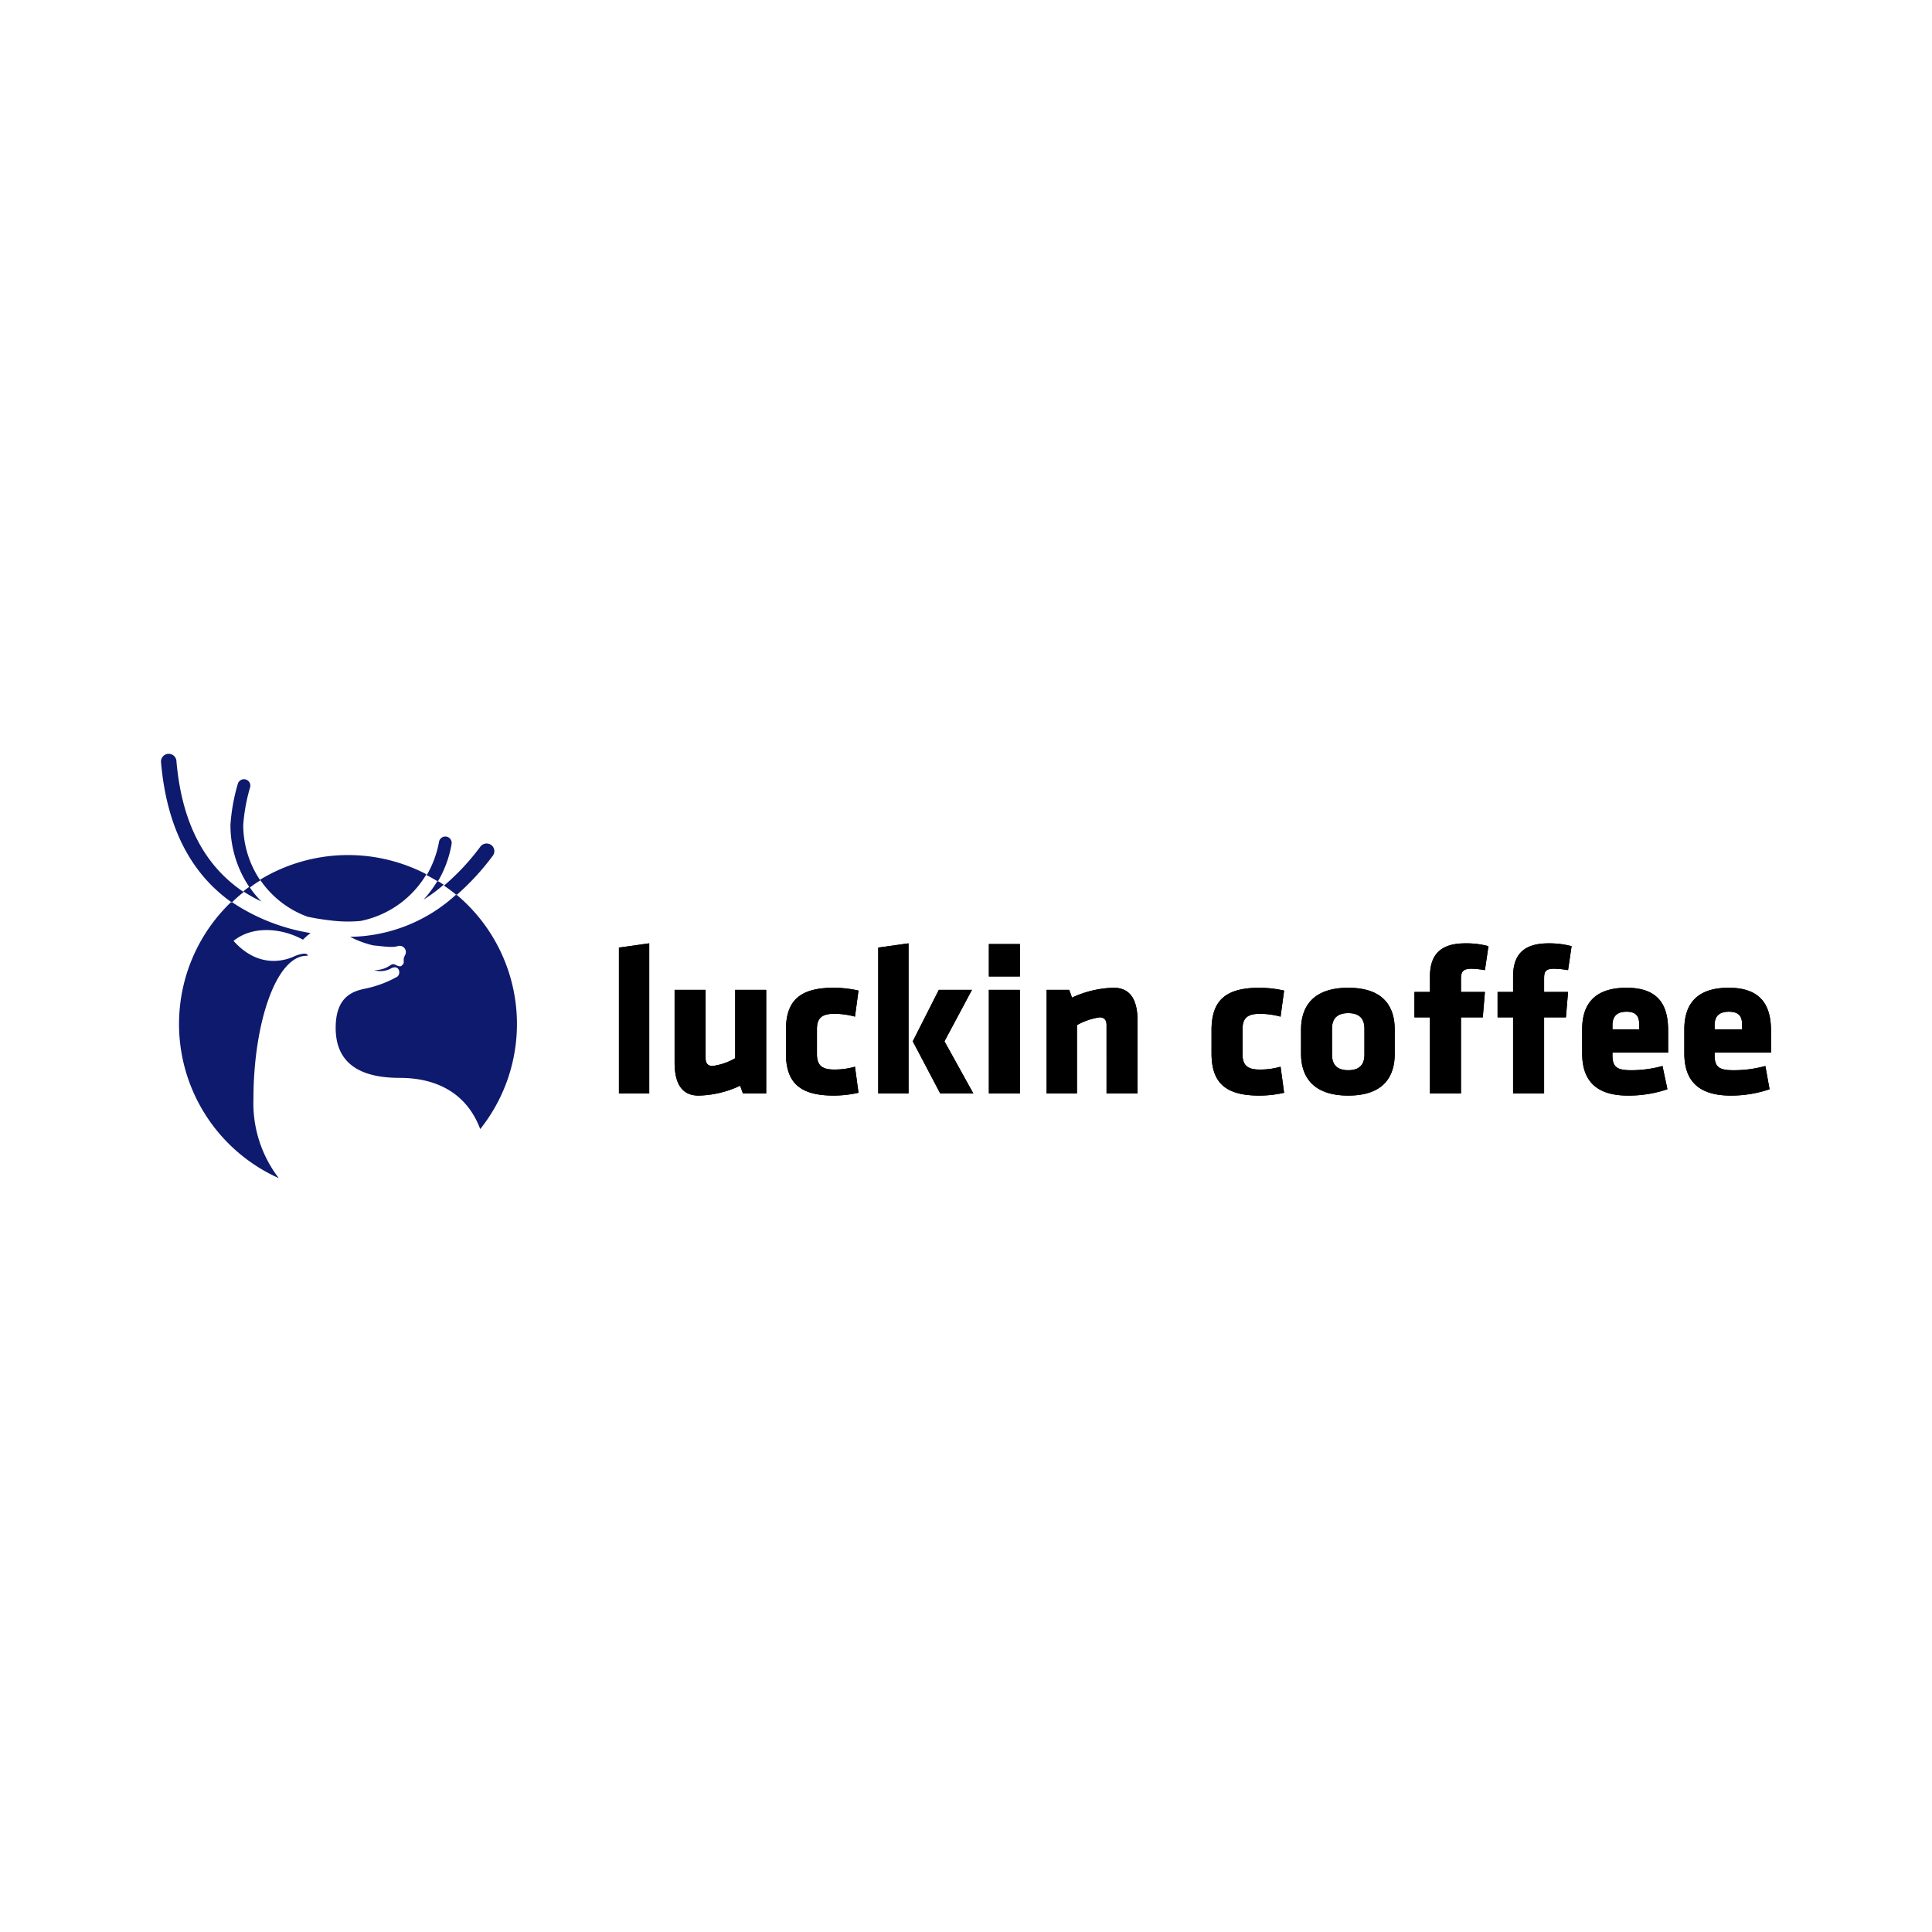
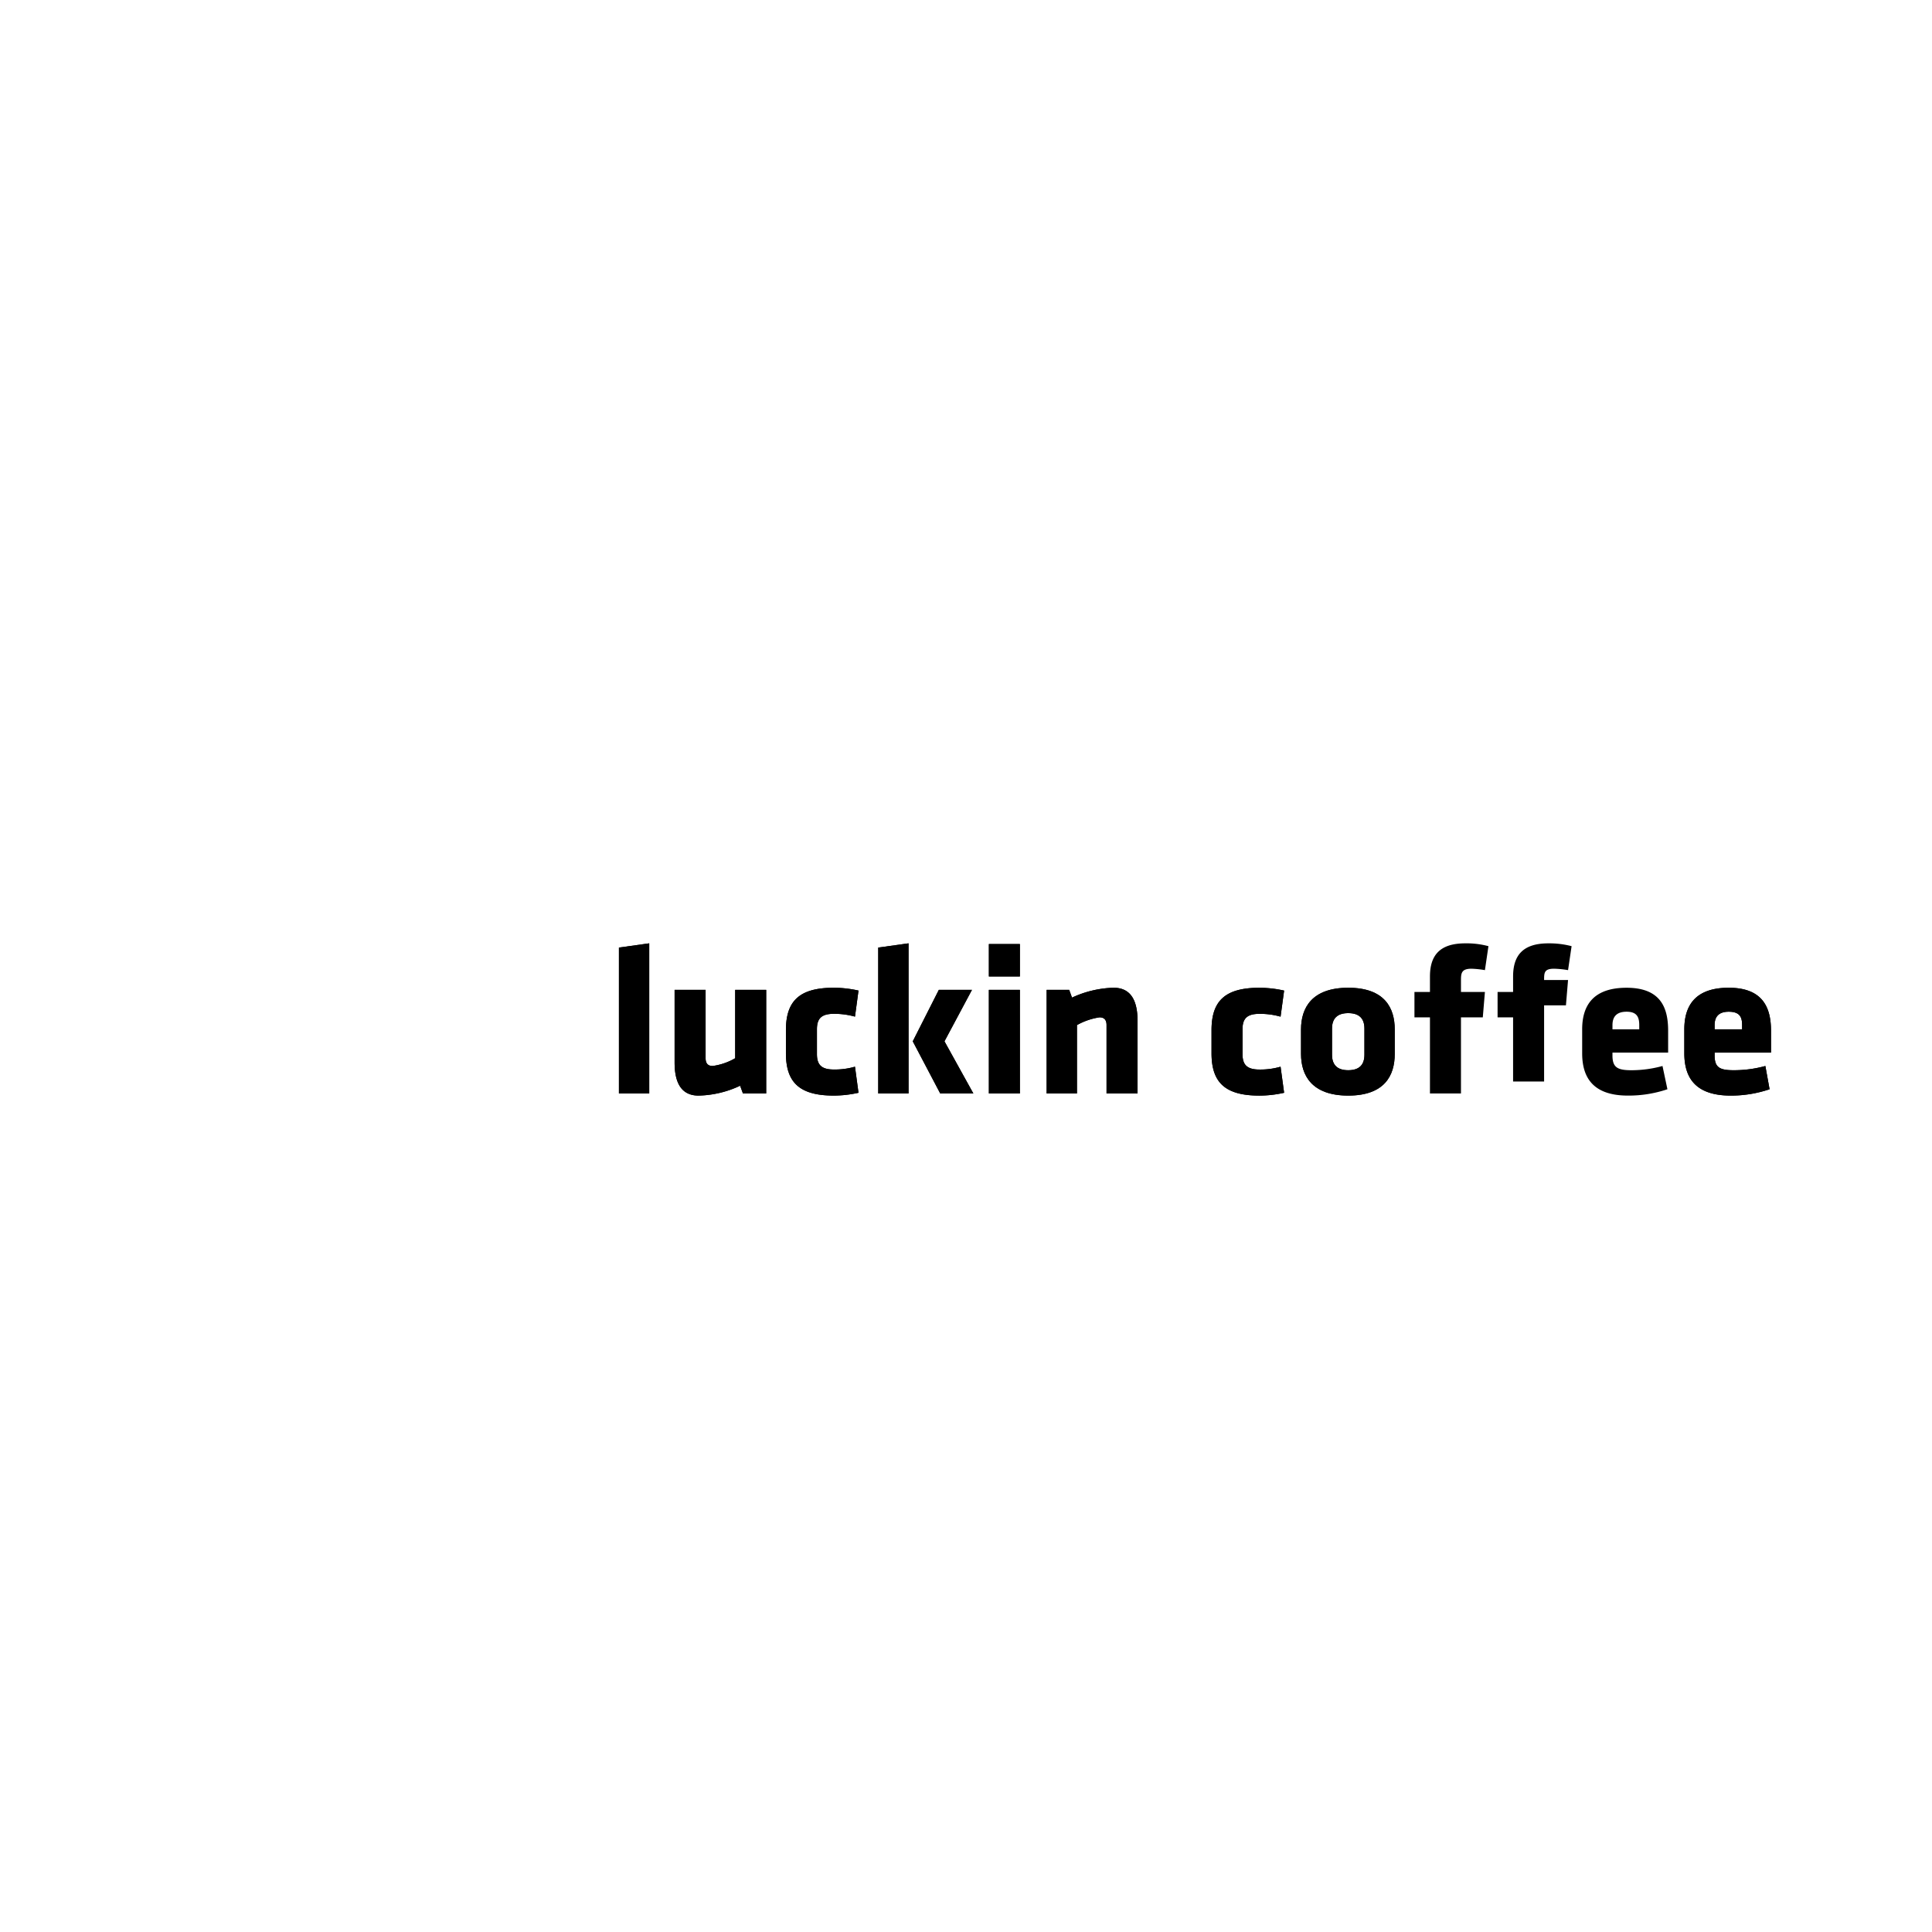
<svg xmlns="http://www.w3.org/2000/svg" id="Layer_1" data-name="Layer 1" viewBox="0 0 300 300">
  <title>Symbol Error</title>
  <path d="M100.812,169.794H96.107V147.138l4.705-.657Zm3.939-16.089h4.814v10.616c0,.766.328,1.204,1.094,1.204a9.543,9.543,0,0,0,3.501-1.204V153.705h4.814v16.089h-3.61l-.438-1.204a15.878,15.878,0,0,1-6.455,1.532c-2.735,0-3.72-2.079-3.72-5.144Zm22.102,6.129v3.831c0,1.642.657,2.408,2.626,2.408a11.291,11.291,0,0,0,3.282-.438l.546,4.049a17.793,17.793,0,0,1-3.828.438c-5.252,0-7.44-1.97-7.44-6.566v-3.612c0-4.597,2.188-6.567,7.44-6.567a17.789,17.789,0,0,1,3.828.438l-.546,4.049a11.798,11.798,0,0,0-3.282-.438c-1.969,0-2.626.766-2.626,2.408Zm14.224,9.96H136.372V147.138l4.705-.657Zm.657-8.099,4.047-7.989h5.144L146.656,161.695l4.487,8.099h-5.144Zm16.632-10.069h-4.815v-5.034h4.815Zm0,18.168h-4.815V153.705h4.815Zm18.272,0h-4.815V159.177c0-.766-.329-1.204-1.093-1.204a10.248,10.248,0,0,0-3.501,1.204v10.616h-4.708V153.705h3.504l.436,1.204a16.3,16.3,0,0,1,6.455-1.532c2.736,0,3.722,2.08,3.722,5.144Z" />
  <path d="M192.938,159.837v3.831c0,1.642.657,2.408,2.629,2.408a11.25,11.25,0,0,0,3.279-.438l.55,4.049a17.822,17.822,0,0,1-3.829.438c-5.255,0-7.441-1.97-7.441-6.566v-3.612c0-4.597,2.186-6.567,7.441-6.567a17.817,17.817,0,0,1,3.829.438l-.55,4.049a11.763,11.763,0,0,0-3.279-.438c-1.972,0-2.629.766-2.629,2.408Z" />
  <path d="M209.353,170.123c-5.691,0-7.33-3.174-7.33-6.457v-3.831c0-3.283,1.64-6.457,7.33-6.457,5.691,0,7.219,3.174,7.219,6.457v3.831C216.573,166.949,215.044,170.123,209.353,170.123Zm0-3.94c1.75,0,2.515-.876,2.515-2.408v-4.049c0-1.532-.764-2.408-2.515-2.408s-2.518.875-2.518,2.408V163.775C206.835,165.307,207.603,166.183,209.353,166.183Z" />
-   <path d="M231.125,146.92l-.547,3.721a14.94,14.94,0,0,0-2.079-.219c-1.532,0-1.64.657-1.64,1.751v1.861h3.718l-.329,3.94h-3.39v11.82h-4.815V157.974h-2.408V154.035h2.408v-2.408c0-3.283,1.532-5.144,5.469-5.144a13.074,13.074,0,0,1,3.611.438Z" />
-   <path d="M244.037,146.92l-.55,3.721a14.717,14.717,0,0,0-2.186-.219c-1.533,0-1.533.657-1.533,1.751v1.861h3.718l-.329,3.94h-3.39v11.82h-4.815V157.974h-2.408V154.035h2.408v-2.408c0-3.283,1.532-5.144,5.473-5.144a13.625,13.625,0,0,1,3.611.438Z" />
  <path d="M275,163.447h-8.755v.438c0,1.861.768,2.299,2.954,2.299a18.458,18.458,0,0,0,4.926-.657l.654,3.611a18.665,18.665,0,0,1-6.015.985c-5.251,0-7.223-2.517-7.223-6.566V159.835c0-3.502,1.532-6.457,6.894-6.457s6.566,3.174,6.566,6.676Zm-4.487-3.612v-.656c0-1.204-.329-2.08-2.079-2.08-1.643,0-2.19.875-2.19,2.08v.656Z" />
  <path d="M259.028,163.447h-8.645v.438c0,1.861.764,2.299,2.954,2.299a18.235,18.235,0,0,0,4.815-.657l.764,3.611a18.857,18.857,0,0,1-6.126.985c-5.144,0-7.112-2.517-7.112-6.566V159.835c0-3.502,1.532-6.457,6.894-6.457,5.358,0,6.455,3.174,6.455,6.676Zm-4.487-3.612v-.656c0-1.204-.329-2.08-1.968-2.08-1.643,0-2.19.875-2.19,2.08v.656Z" />
  <path d="M100.812,169.794H96.107V147.138l4.705-.657Zm3.939-16.089h4.814v10.616c0,.766.328,1.204,1.094,1.204a9.543,9.543,0,0,0,3.501-1.204V153.705h4.814v16.089h-3.61l-.438-1.204a15.878,15.878,0,0,1-6.455,1.532c-2.735,0-3.72-2.079-3.72-5.144Zm22.102,6.129v3.831c0,1.642.657,2.408,2.626,2.408a11.291,11.291,0,0,0,3.282-.438l.546,4.049a17.793,17.793,0,0,1-3.828.438c-5.252,0-7.44-1.97-7.44-6.566v-3.612c0-4.597,2.188-6.567,7.44-6.567a17.789,17.789,0,0,1,3.828.438l-.546,4.049a11.798,11.798,0,0,0-3.282-.438c-1.969,0-2.626.766-2.626,2.408Zm14.224,9.96H136.372V147.138l4.705-.657Zm.657-8.099,4.047-7.989h5.144L146.656,161.695l4.487,8.099h-5.144Zm16.632-10.069h-4.815v-5.034h4.815Zm0,18.168h-4.815V153.705h4.815Zm18.272,0h-4.815V159.177c0-.766-.329-1.204-1.093-1.204a10.248,10.248,0,0,0-3.501,1.204v10.616h-4.708V153.705h3.504l.436,1.204a16.3,16.3,0,0,1,6.455-1.532c2.736,0,3.722,2.08,3.722,5.144Z" />
  <path d="M192.938,159.837v3.831c0,1.642.657,2.408,2.629,2.408a11.25,11.25,0,0,0,3.279-.438l.55,4.049a17.822,17.822,0,0,1-3.829.438c-5.255,0-7.441-1.97-7.441-6.566v-3.612c0-4.597,2.186-6.567,7.441-6.567a17.817,17.817,0,0,1,3.829.438l-.55,4.049a11.763,11.763,0,0,0-3.279-.438c-1.972,0-2.629.766-2.629,2.408Z" />
  <path d="M209.353,170.123c-5.691,0-7.33-3.174-7.33-6.457v-3.831c0-3.283,1.64-6.457,7.33-6.457,5.691,0,7.219,3.174,7.219,6.457v3.831C216.573,166.949,215.044,170.123,209.353,170.123Zm0-3.94c1.75,0,2.515-.876,2.515-2.408v-4.049c0-1.532-.764-2.408-2.515-2.408s-2.518.875-2.518,2.408V163.775C206.835,165.307,207.603,166.183,209.353,166.183Z" />
  <path d="M231.125,146.92l-.547,3.721a14.94,14.94,0,0,0-2.079-.219c-1.532,0-1.64.657-1.64,1.751v1.861h3.718l-.329,3.94h-3.39v11.82h-4.815V157.974h-2.408V154.035h2.408v-2.408c0-3.283,1.532-5.144,5.469-5.144a13.074,13.074,0,0,1,3.611.438Z" />
-   <path d="M244.037,146.92l-.55,3.721a14.717,14.717,0,0,0-2.186-.219c-1.533,0-1.533.657-1.533,1.751v1.861h3.718l-.329,3.94h-3.39v11.82h-4.815V157.974h-2.408V154.035h2.408v-2.408c0-3.283,1.532-5.144,5.473-5.144a13.625,13.625,0,0,1,3.611.438Z" />
+   <path d="M244.037,146.92l-.55,3.721a14.717,14.717,0,0,0-2.186-.219c-1.533,0-1.533.657-1.533,1.751h3.718l-.329,3.94h-3.39v11.82h-4.815V157.974h-2.408V154.035h2.408v-2.408c0-3.283,1.532-5.144,5.473-5.144a13.625,13.625,0,0,1,3.611.438Z" />
  <path d="M275,163.447h-8.755v.438c0,1.861.768,2.299,2.954,2.299a18.458,18.458,0,0,0,4.926-.657l.654,3.611a18.665,18.665,0,0,1-6.015.985c-5.251,0-7.223-2.517-7.223-6.566V159.835c0-3.502,1.532-6.457,6.894-6.457s6.566,3.174,6.566,6.676Zm-4.487-3.612v-.656c0-1.204-.329-2.08-2.079-2.08-1.643,0-2.19.875-2.19,2.08v.656Z" />
-   <path d="M259.028,163.447h-8.645v.438c0,1.861.764,2.299,2.954,2.299a18.235,18.235,0,0,0,4.815-.657l.764,3.611a18.857,18.857,0,0,1-6.126.985c-5.144,0-7.112-2.517-7.112-6.566V159.835c0-3.502,1.532-6.457,6.894-6.457,5.358,0,6.455,3.174,6.455,6.676Zm-4.487-3.612v-.656c0-1.204-.329-2.08-1.968-2.08-1.643,0-2.19.875-2.19,2.08v.656Z" />
-   <path d="M68.019,136.823l.883.552a25.332,25.332,0,0,1-3.128,2.319,18.202,18.202,0,0,0,2.135-2.871c-.551-.332-1.067-.626-1.655-.921a15.82,15.82,0,0,0,1.913-5.153.99.99,0,1,1,1.951.332,17.108,17.108,0,0,1-2.098,5.742Zm-29.328.883a17.201,17.201,0,0,1-2.907-9.607,29.433,29.433,0,0,1,1.141-6.368.991.991,0,1,1,1.914.516,27.579,27.579,0,0,0-1.068,5.852,15.373,15.373,0,0,0,2.65,8.613,15.726,15.726,0,0,0-1.62,1.104,14.438,14.438,0,0,0,1.803,2.171,23.382,23.382,0,0,1-2.834-1.583c.332-.257.626-.478.92-.699Zm32.235,1.251a26.185,26.185,0,0,1,3.643,36.366c-2.171-5.778-7.028-7.951-12.511-7.951-6.771,0-9.935-2.723-9.935-7.766,0-5.08,2.943-5.743,4.673-6.111A17.11,17.11,0,0,0,61.691,151.656c.625-.48.294-1.878-.884-1.326a3.429,3.429,0,0,1-2.686.332c2.466-.111,2.466-1.288,3.276-.847.846.442.956.148,1.103,0,.442-.441-.073-.662.405-1.509a.975.975,0,0,0-1.14-1.399c-.772.258-1.987.075-3.828-.111a15.549,15.549,0,0,1-3.569-1.324A24.839,24.839,0,0,0,70.817,138.92,22.483,22.483,0,0,0,68.94,137.521a36.224,36.224,0,0,0,5.667-6.074,1.215,1.215,0,0,1,1.691-.221,1.178,1.178,0,0,1,.221,1.656A38.933,38.933,0,0,1,70.927,138.956ZM35.894,140.061Q26.29,133.215,25.002,118.345a1.199,1.199,0,1,1,2.392-.184c.81,9.459,4.269,16.231,10.451,20.355a18.254,18.254,0,0,0-1.803,1.583,30.72,30.72,0,0,0,12.18,4.785,10.355,10.355,0,0,0-1.177,1.03c-3.423-1.877-7.875-2.171-10.782.184,3.938,4.418,8.133,3.056,9.605,2.319,1.177-.441,1.914-.441,1.914,0-4.821-.257-8.428,10.343-8.428,22.269a19.087,19.087,0,0,0,3.938,12.258A26.229,26.229,0,0,1,35.894,140.063Zm4.49-3.46a26.312,26.312,0,0,1,25.832-.846,15.412,15.412,0,0,1-10.23,7.251,21.409,21.409,0,0,1-4.6-.075c-1.251-.147-2.465-.33-3.643-.589a15.185,15.185,0,0,1-7.36-5.742ZM35.894,140.061c.037.037.037.037.073.075.037-.037.037-.037.075-.037-.037-.037-.075-.073-.111-.073-.037,0-.037,0-.037.036Zm35.033-1.104a.08.08,0,0,0-.075-.073c-.036,0-.036,0-.036.037l.073.073.037-.037Zm-32.235-1.251c.037.037.073.073.073.111h.037c-.037-.037-.073-.073-.073-.111Zm29.328-.883c0-.037-.037-.037-.073-.073,0,.036-.037.036-.037.073a.126.126,0,0,1,.073.036.036.036,0,0,0,.037-.036Z" fill="#0e1a6d" />
</svg>